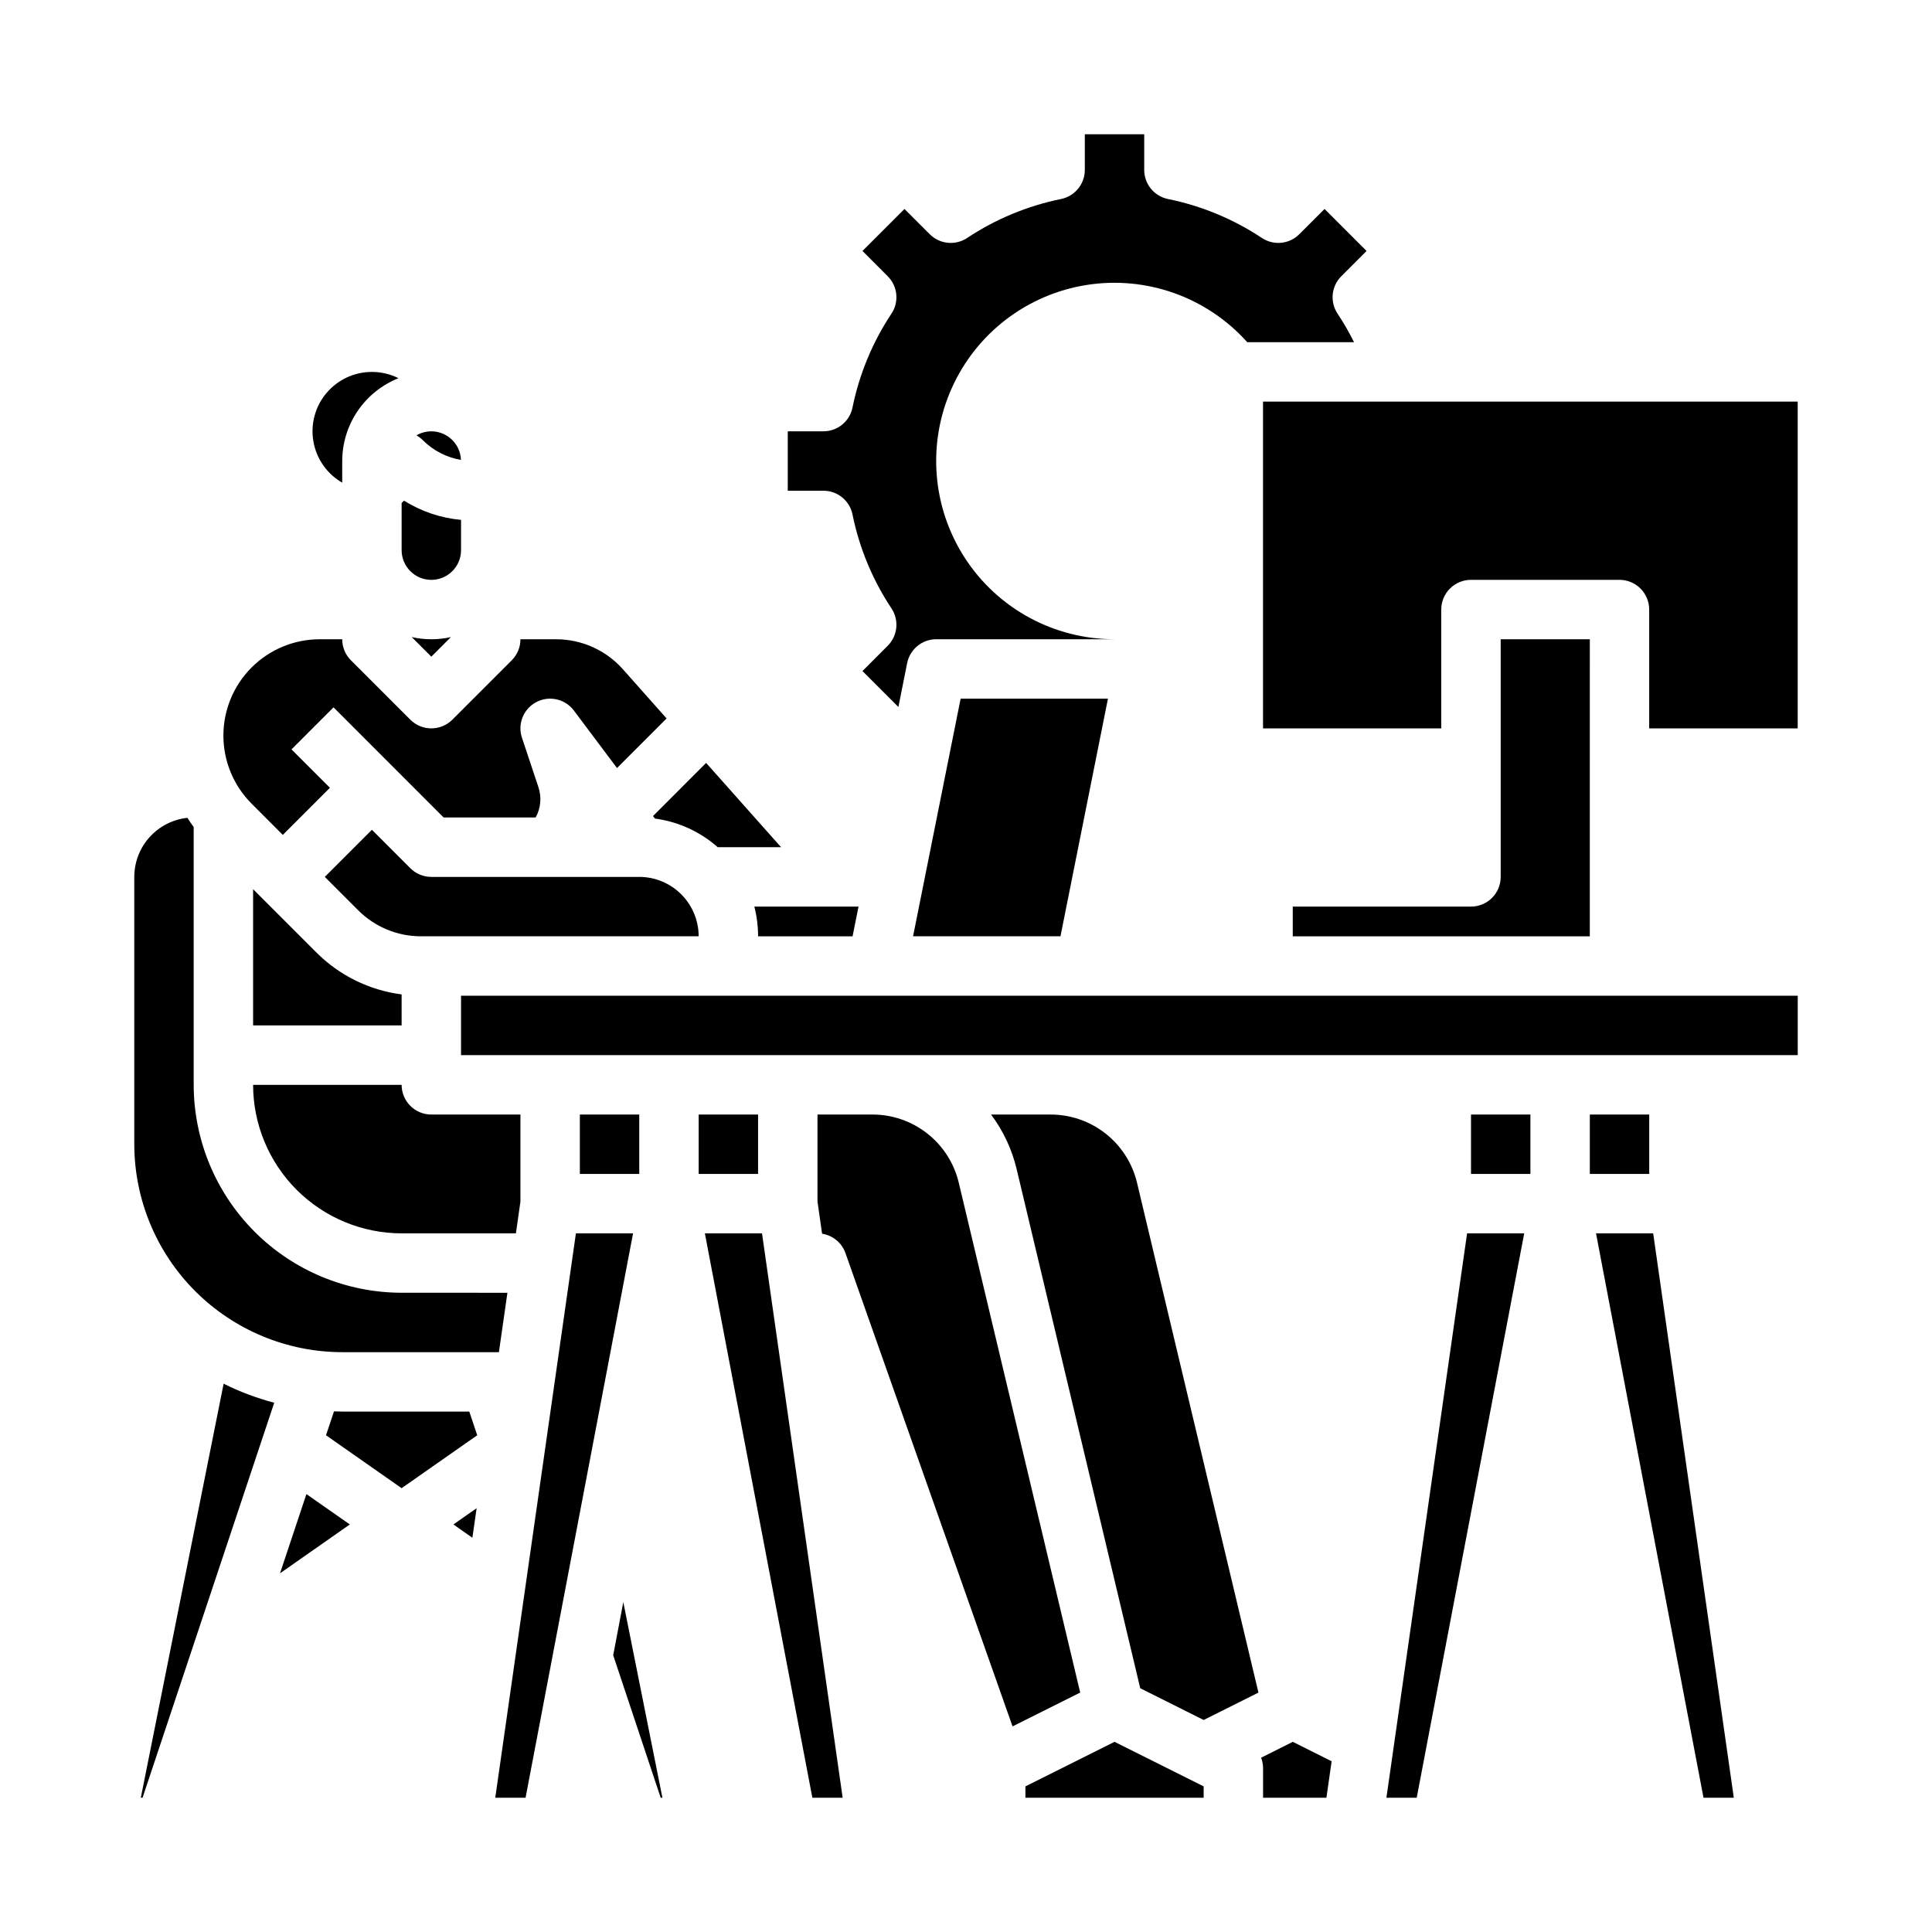
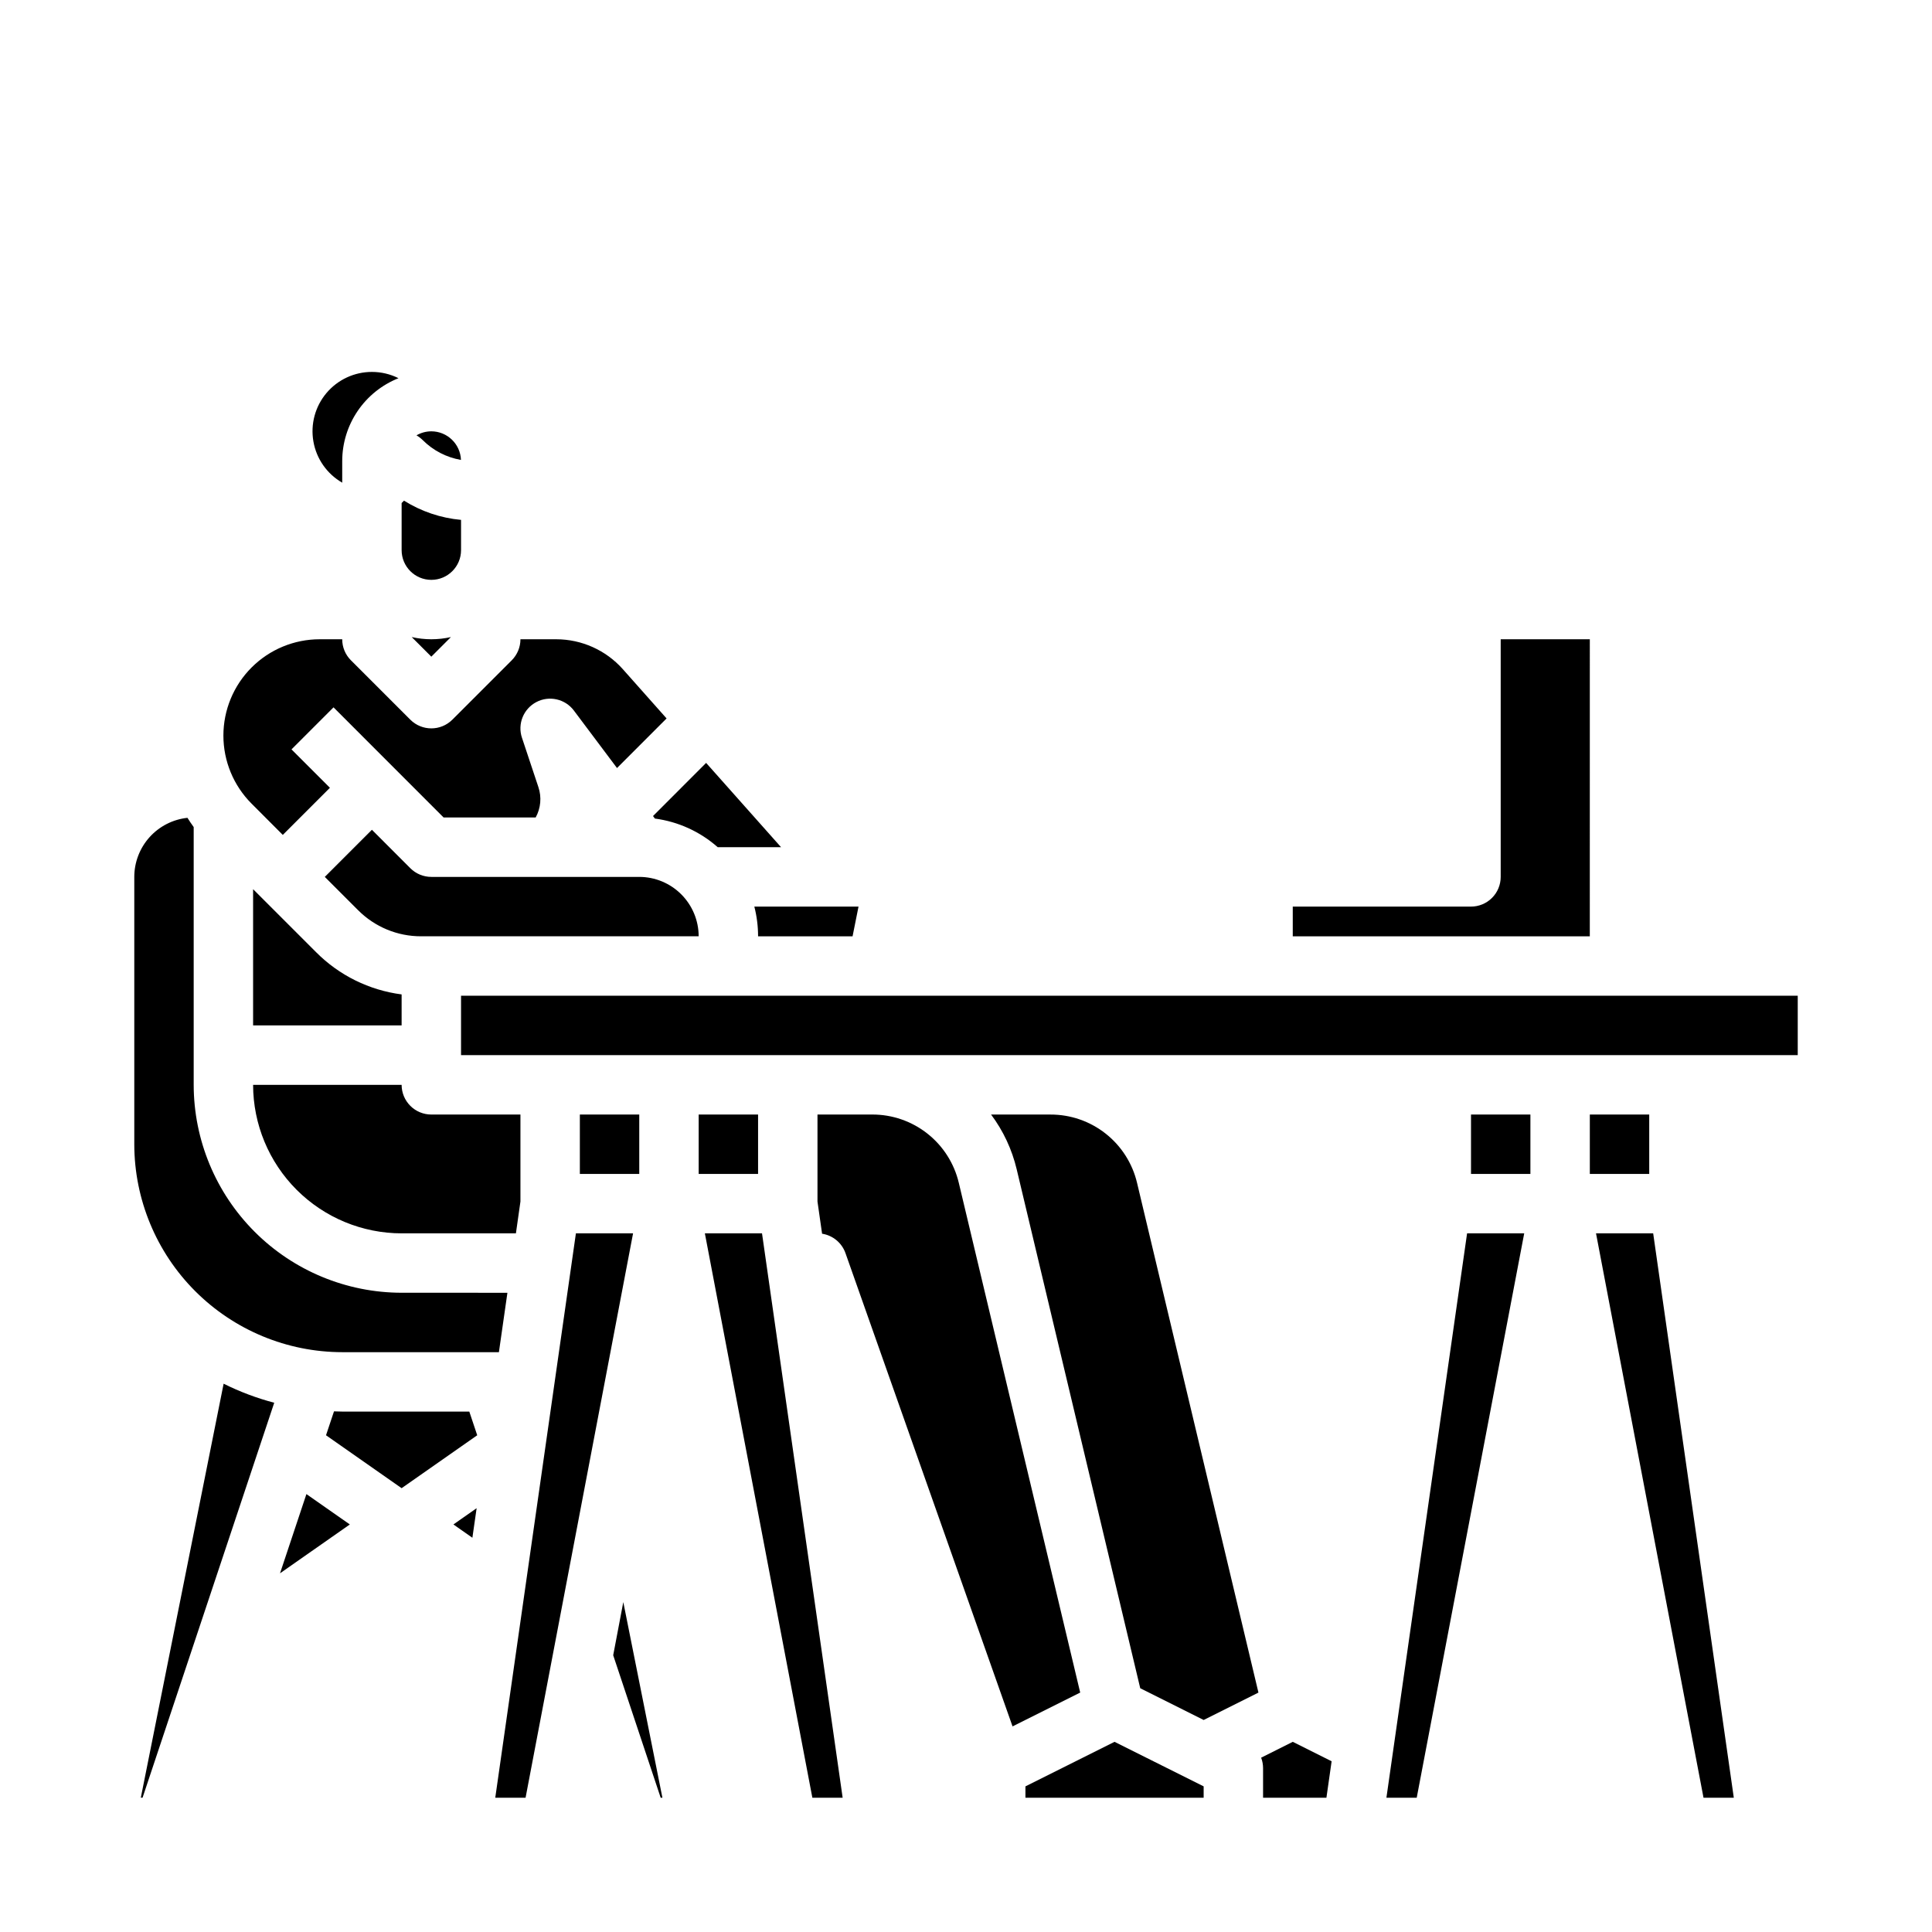
<svg xmlns="http://www.w3.org/2000/svg" fill="#000000" width="800px" height="800px" version="1.1" viewBox="144 144 512 512">
  <g>
-     <path d="m499.46 217.21 6.691-6.699-11.129-11.133-6.699 6.691c-2.644 2.652-6.793 3.066-9.91 0.996-7.551-5.012-15.996-8.516-24.875-10.324-3.672-0.738-6.312-3.969-6.309-7.715v-9.445h-15.742v9.445c0 3.746-2.637 6.977-6.309 7.715-8.879 1.809-17.324 5.312-24.875 10.324-3.117 2.07-7.266 1.656-9.91-0.996l-6.699-6.691-11.129 11.129 6.691 6.699-0.004 0.004c2.652 2.644 3.066 6.789 0.996 9.906-5.012 7.551-8.516 16-10.324 24.879-0.738 3.672-3.969 6.309-7.711 6.305h-9.449v15.742h9.445l0.004 0.004c3.742-0.004 6.973 2.637 7.711 6.305 1.809 8.883 5.312 17.328 10.324 24.879 2.07 3.117 1.656 7.262-0.996 9.906l-6.691 6.699 9.523 9.523 2.32-11.633 0.004 0.008c0.734-3.68 3.965-6.328 7.715-6.328h47.234c-16.012 0.008-30.938-8.094-39.648-21.523-8.715-13.43-10.035-30.363-3.5-44.98 6.531-14.617 20.023-24.93 35.84-27.395 15.82-2.469 31.812 3.246 42.484 15.18h28.301c-1.297-2.613-2.758-5.141-4.367-7.57-2.074-3.117-1.656-7.262 0.992-9.906z" />
    <path d="m541.7 313.41v62.977c0 2.086-0.828 4.09-2.305 5.566-1.477 1.477-3.481 2.305-5.566 2.305h-47.234v7.871h78.719l0.004-78.719zm-275.52 94.465v15.742h354.24v-15.742zm299.14 31.488v15.742h15.742v-15.742zm16.789 31.488h-15.148l28.488 149.57 8.027-0.004zm-49.316 0-21.379 149.57h8.031l28.488-149.57zm-93.426 134.75-23.617 11.809v3.008h47.23v-3.012zm5.973-148.09c-1.215-5.176-4.148-9.789-8.32-13.082-4.176-3.297-9.34-5.082-14.656-5.062h-15.715c3.227 4.316 5.535 9.25 6.781 14.492l32.746 137.54 16.809 8.414 14.516-7.262zm41.258 148.09-8.383 4.203v-0.004c0.336 0.879 0.508 1.809 0.512 2.746v7.871h16.789l1.379-9.664zm47.234-166.24v15.742h15.742v-15.742zm-135.73 18.145c-1.215-5.176-4.148-9.789-8.32-13.082-4.172-3.297-9.336-5.082-14.656-5.062h-14.484v23.055l1.219 8.531h0.004c2.856 0.445 5.238 2.426 6.199 5.156l44.27 125.41 17.93-8.965zm-52.16 13.344h-15.145l28.488 149.57 8.027-0.004zm-36.762 97.719-2.676 14.09 12.582 37.758h0.461zm-12.559-97.719-21.371 149.57h8.031l28.488-149.57zm-32.461 77.145 5.027 3.523 1.125-7.832zm-38.957-8.047-6.996 20.996 18.5-12.949zm-21.941-29.246-21.945 109.71h0.461l34.895-104.67c-4.629-1.219-9.125-2.91-13.41-5.047zm47.172-24.109c-14.609-0.016-28.617-5.824-38.945-16.156-10.332-10.332-16.141-24.336-16.16-38.945v-68.312c-0.582-0.797-1.133-1.613-1.652-2.449-3.863 0.414-7.441 2.238-10.043 5.129-2.602 2.891-4.043 6.641-4.047 10.527v70.848c0.016 14.609 5.828 28.617 16.156 38.945 10.332 10.332 24.34 16.145 38.949 16.16h41.523l2.254-15.742zm58.617-165.26c-4.488-5.035-10.91-7.918-17.652-7.922h-9.477c0 2.09-0.828 4.09-2.301 5.57l-15.742 15.742h-0.004c-3.078 3.07-8.059 3.07-11.137 0l-15.742-15.742h-0.004c-1.477-1.48-2.305-3.481-2.301-5.57h-5.965c-6.769 0-13.262 2.688-18.051 7.477-4.785 4.785-7.473 11.277-7.473 18.047 0 6.769 2.688 13.262 7.477 18.047l8.266 8.277 12.488-12.488-10.184-10.176 11.141-11.141 29.172 29.188h24.395c1.359-2.469 1.621-5.394 0.719-8.066l-4.348-13.059h-0.004c-1.223-3.664 0.395-7.672 3.816-9.465 3.418-1.793 7.633-0.836 9.949 2.254l11.426 15.23 13.137-13.145zm-66.488-78.77c-4.652-0.004-9.066 2.051-12.059 5.613-2.992 3.559-4.254 8.266-3.445 12.844 0.805 4.582 3.602 8.57 7.633 10.895v-5.734c0.004-4.734 1.43-9.355 4.09-13.266 2.66-3.914 6.43-6.941 10.824-8.688-2.184-1.098-4.598-1.664-7.043-1.664zm15.742 70.848c-1.746-0.004-3.488-0.195-5.195-0.582l5.195 5.195 5.195-5.195c-1.703 0.387-3.445 0.578-5.195 0.582zm-7.242-36.734-0.629 0.633v12.484c0 4.348 3.523 7.875 7.871 7.875 4.348 0 7.875-3.527 7.875-7.875v-8.02c-5.371-0.488-10.547-2.234-15.117-5.098zm7.242-18.371c-1.383 0.004-2.738 0.371-3.934 1.062 0.594 0.344 1.141 0.762 1.633 1.242 2.754 2.769 6.305 4.613 10.156 5.273-0.16-4.223-3.629-7.57-7.856-7.578zm72.824 87.871-14.07 14.082 0.492 0.668h0.004c6.18 0.82 11.977 3.461 16.648 7.59h16.789zm12.777 38.082c0.66 2.57 0.992 5.219 0.992 7.871h25.043l1.574-7.871zm-30.496-7.871h-55.105c-2.086 0-4.09-0.828-5.566-2.305l-10.176-10.184-12.488 12.488 8.828 8.828v-0.004c4.418 4.441 10.43 6.934 16.699 6.918h73.551c-0.004-4.172-1.664-8.172-4.617-11.125-2.949-2.953-6.949-4.613-11.125-4.617zm-85.637 19.957-16.699-16.699v36.102h39.359v-8.215c-8.586-1.113-16.559-5.047-22.66-11.188zm30.531 43.02c-2.086 0-4.09-0.828-5.566-2.305-1.477-1.477-2.305-3.481-2.305-5.566h-39.359c0.012 10.434 4.16 20.438 11.539 27.82 7.379 7.379 17.387 11.527 27.82 11.539h30.289l1.199-8.434v-23.055zm10.066 78.719h-33.68c-0.727 0-1.457-0.031-2.176-0.059l-2.117 6.336 20.035 14.023 20.035-14.023zm29.297-78.719v15.742h15.742v-15.742zm31.488 0v15.742h15.742v-15.742z" />
-     <path d="m437.62 329.15-12.582 62.977h-39.066l12.605-62.977z" />
-     <path d="m620.41 250.43v86.594h-39.359v-31.488c0-2.09-0.828-4.09-2.305-5.566s-3.481-2.309-5.566-2.305h-39.359c-2.09-0.004-4.094 0.828-5.566 2.305-1.477 1.477-2.309 3.477-2.309 5.566v31.488h-47.23v-86.594z" />
  </g>
</svg>